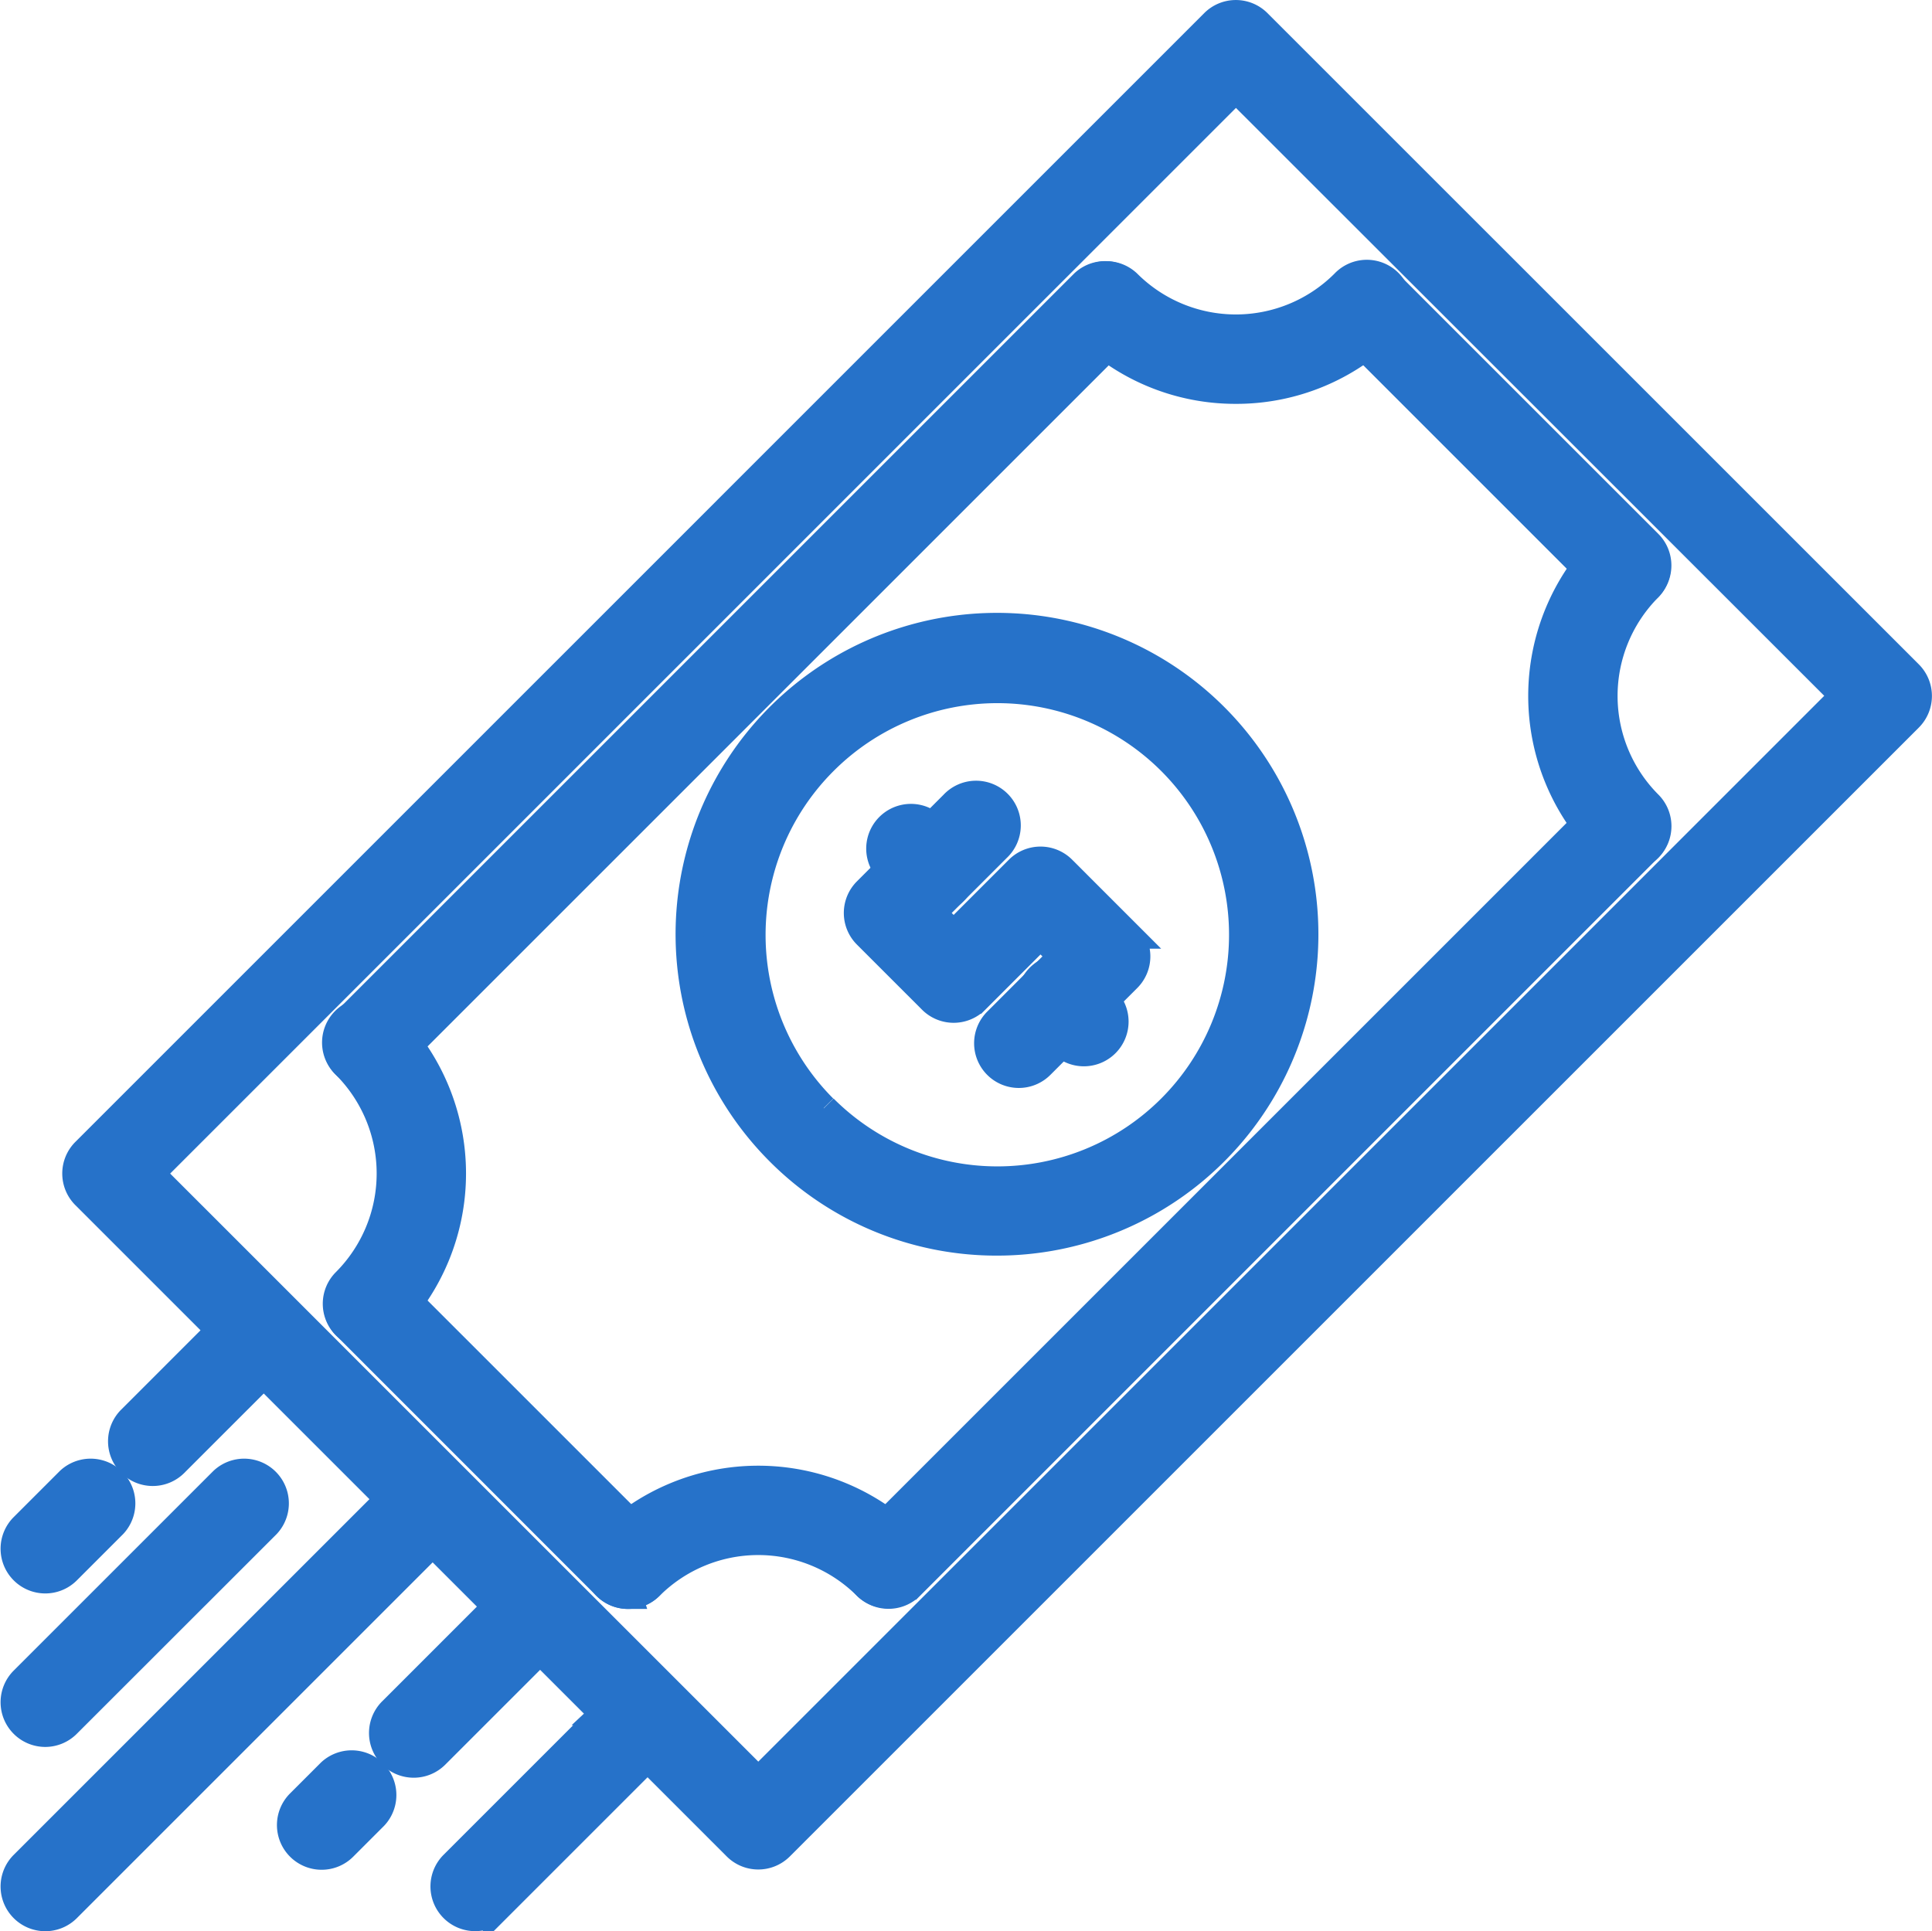
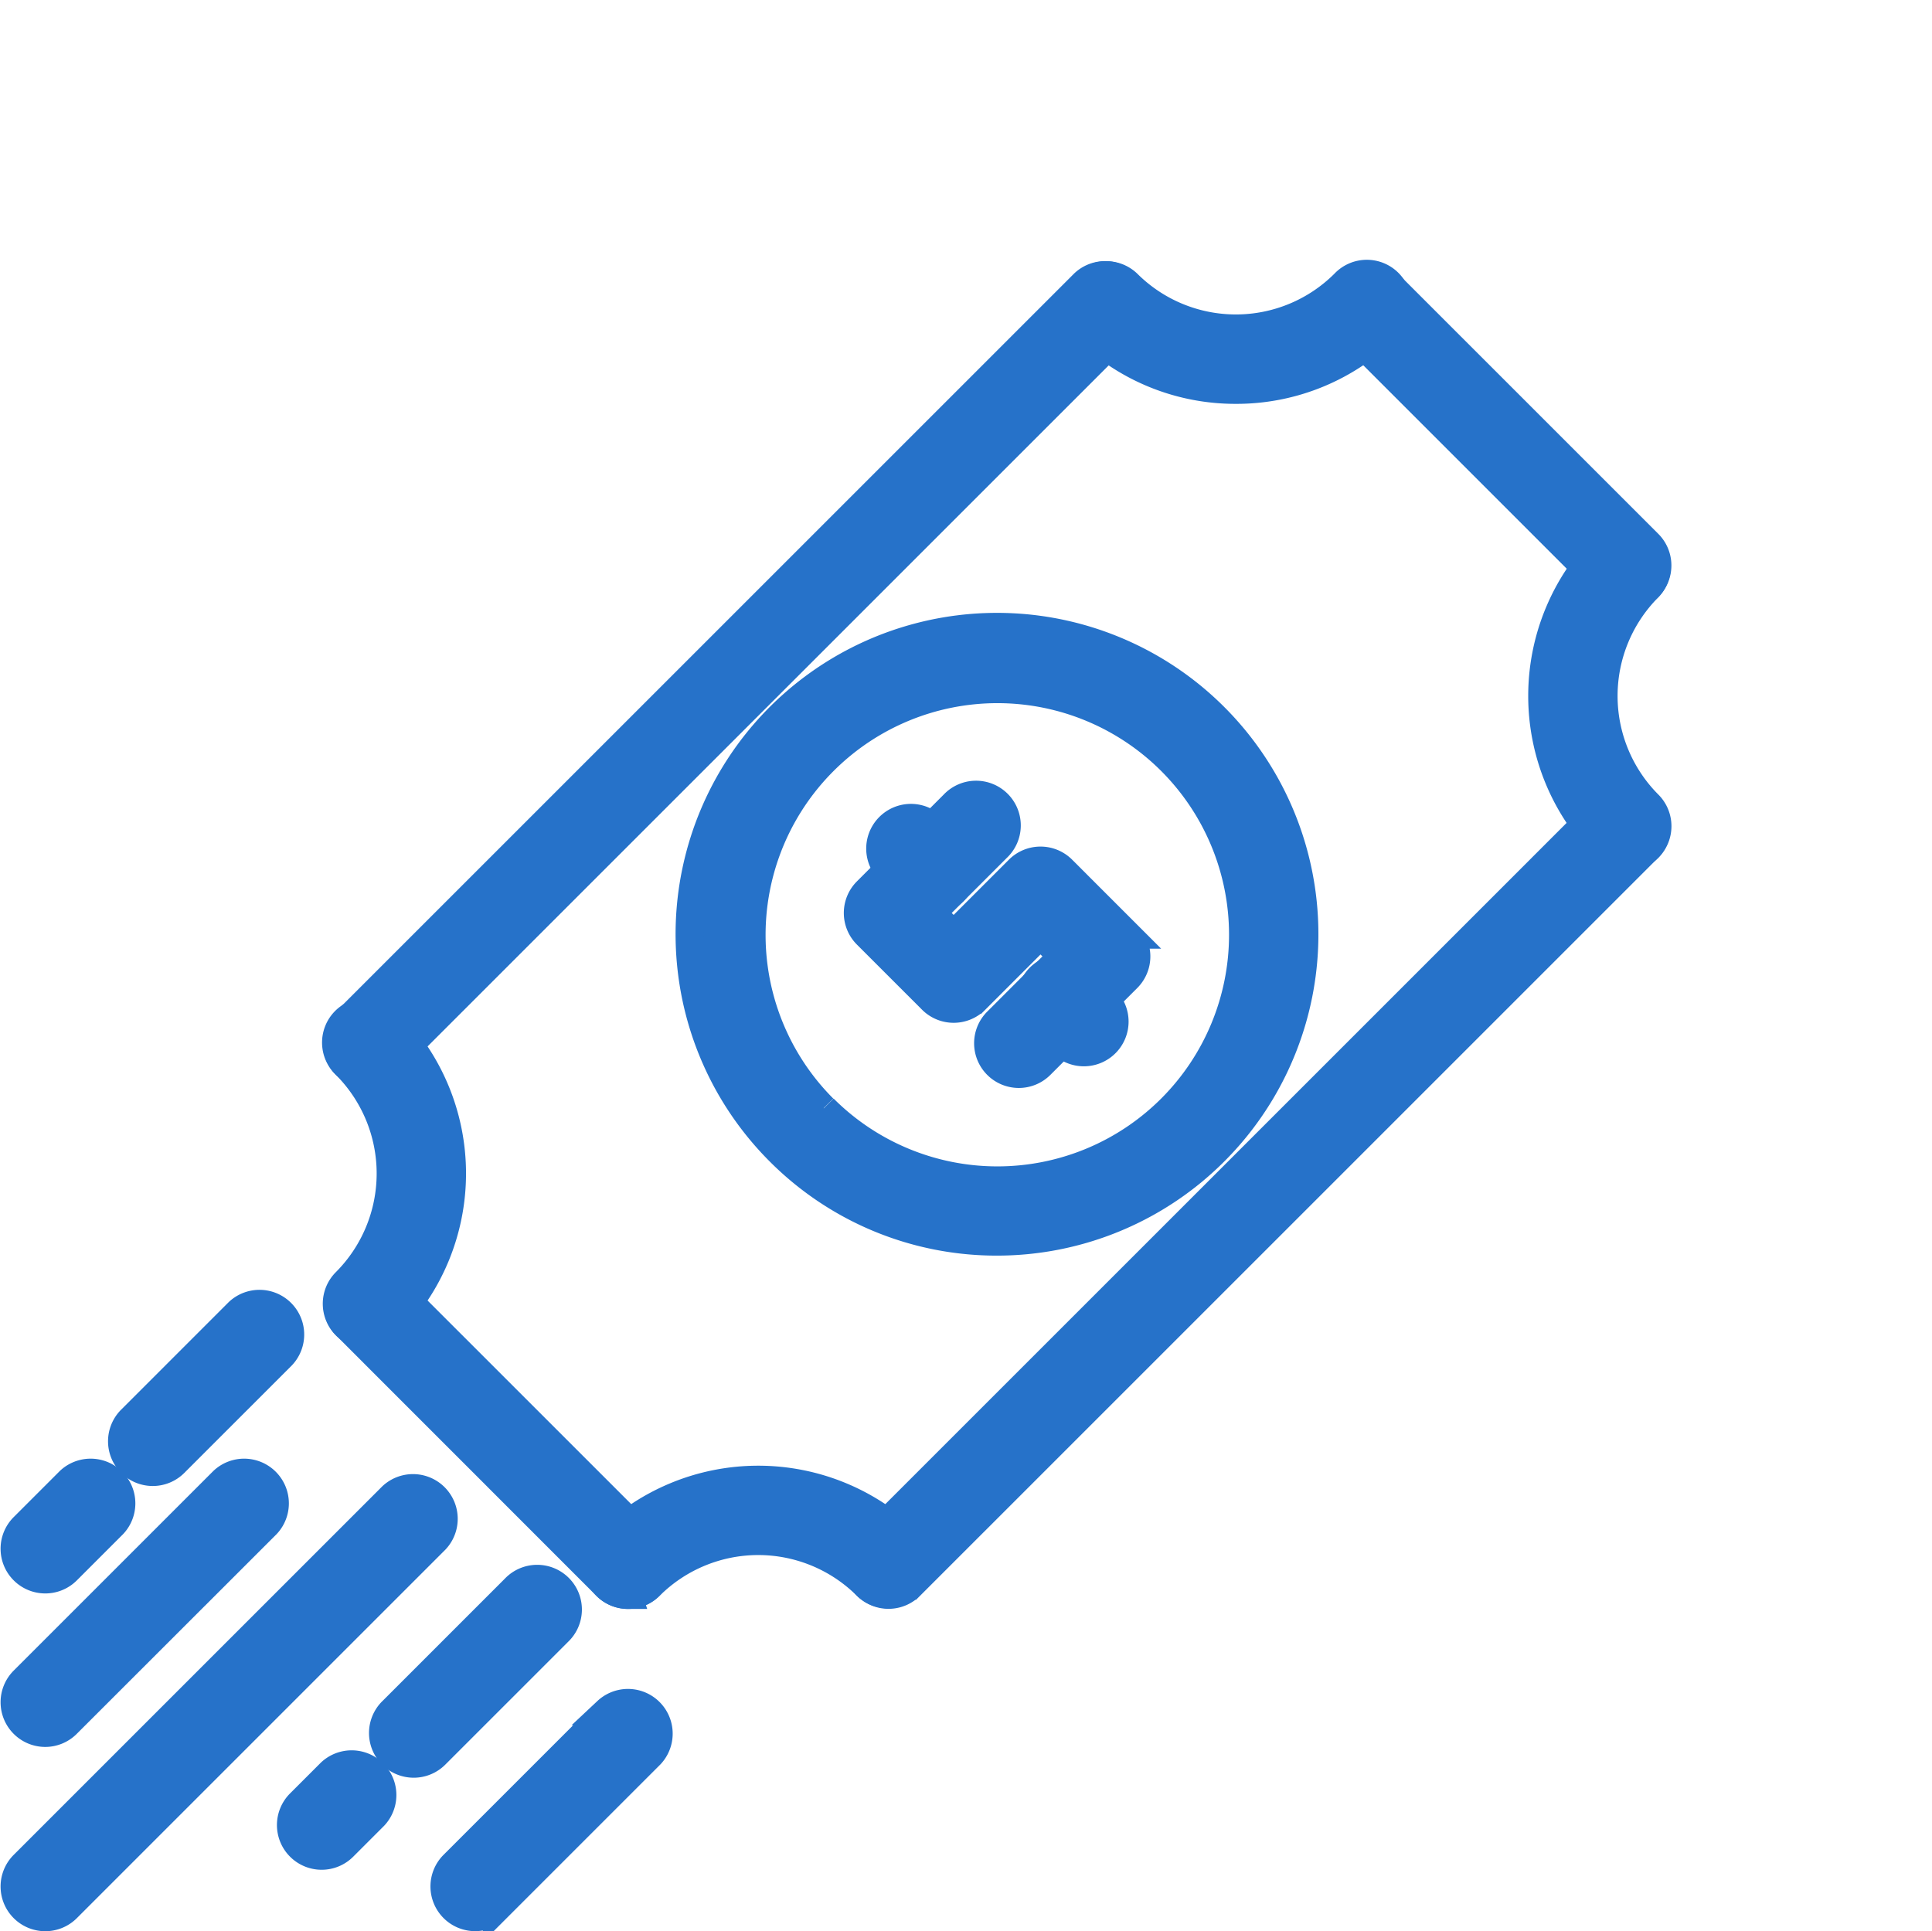
<svg xmlns="http://www.w3.org/2000/svg" width="34.521" height="34.51" viewBox="0 0 34.521 34.51">
  <g id="Group_41153" data-name="Group 41153" transform="translate(-7.739 -7.818)">
    <g id="Group_27967" data-name="Group 27967" transform="translate(9.101 8.068)">
      <g id="Group_27966" data-name="Group 27966" transform="translate(10.961 10.952)">
        <path id="Path_9556" data-name="Path 9556" d="M189.4,178.752a5.469,5.469,0,0,1-3.879-1.6h0a5.493,5.493,0,1,1,3.879,1.6Zm-3.1-2.38a4.389,4.389,0,1,0,0-6.207A4.389,4.389,0,0,0,186.294,176.372Z" transform="translate(-183.905 -167.766)" fill="#2672c9" stroke="#2672c9" stroke-width="0.5" />
        <path id="Path_9557" data-name="Path 9557" d="M230.592,216.692a.549.549,0,0,1-.388-.937l1.164-1.164-.388-.388-1.164,1.164a.549.549,0,0,1-.776,0l-1.164-1.164a.549.549,0,0,1,0-.776l1.552-1.552a.549.549,0,1,1,.776.776l-1.164,1.164.388.388,1.164-1.164a.549.549,0,0,1,.776,0l1.164,1.164a.549.549,0,0,1,0,.776l-1.552,1.552A.547.547,0,0,1,230.592,216.692Z" transform="translate(-224.711 -208.702)" fill="#2672c9" stroke="#2672c9" stroke-width="0.5" />
        <path id="Path_9558" data-name="Path 9558" d="M234.309,218.858a.547.547,0,0,1-.388-.161l-.388-.388a.549.549,0,0,1,.776-.776l.388.388a.549.549,0,0,1-.388.937Z" transform="translate(-229.98 -213.971)" fill="#2672c9" stroke="#2672c9" stroke-width="0.5" />
        <path id="Path_9559" data-name="Path 9559" d="M273.906,258.455a.547.547,0,0,1-.388-.161l-.388-.388a.549.549,0,1,1,.776-.776l.388.388a.549.549,0,0,1-.388.937Z" transform="translate(-266.862 -250.852)" fill="#2672c9" stroke="#2672c9" stroke-width="0.5" />
      </g>
-       <path id="Path_9560" data-name="Path 9560" d="M36.255,40.976a.547.547,0,0,1-.388-.161L24.229,29.177a.549.549,0,0,1,0-.776L44.4,8.229a.549.549,0,0,1,.776,0L56.815,19.867a.549.549,0,0,1,0,.776L36.643,40.815a.547.547,0,0,1-.388.161ZM25.393,28.79,36.255,39.652l19.4-19.4L44.79,9.393Z" transform="translate(-24.068 -8.068)" fill="#2672c9" stroke="#2672c9" stroke-width="0.5" />
      <path id="Path_9561" data-name="Path 9561" d="M357.371,81.7a.547.547,0,0,1-.388-.161l-4.655-4.655a.549.549,0,0,1,.776-.776l4.655,4.655a.549.549,0,0,1-.388.937Z" transform="translate(-329.667 -71.296)" fill="#2672c9" stroke="#2672c9" stroke-width="0.5" />
      <path id="Path_9562" data-name="Path 9562" d="M228.264,226a.549.549,0,0,1-.388-.937l13.19-13.19a.549.549,0,0,1,.776.776l-13.19,13.19A.547.547,0,0,1,228.264,226Z" transform="translate(-213.75 -197.75)" fill="#2672c9" stroke="#2672c9" stroke-width="0.5" />
      <path id="Path_9563" data-name="Path 9563" d="M92.5,90.238a.549.549,0,0,1-.388-.937l13.19-13.19a.549.549,0,0,1,.776.776l-13.19,13.19A.547.547,0,0,1,92.5,90.238Z" transform="translate(-87.295 -71.296)" fill="#2672c9" stroke="#2672c9" stroke-width="0.5" />
      <path id="Path_9564" data-name="Path 9564" d="M97.155,341.919a.547.547,0,0,1-.388-.161L92.111,337.1a.549.549,0,0,1,.776-.776l4.655,4.655a.549.549,0,0,1-.388.937Z" transform="translate(-87.296 -313.667)" fill="#2672c9" stroke="#2672c9" stroke-width="0.5" />
      <path id="Path_9565" data-name="Path 9565" d="M92.5,274.036a.549.549,0,0,1-.388-.937,2.746,2.746,0,0,0,0-3.879.549.549,0,1,1,.776-.776,3.845,3.845,0,0,1,0,5.431A.547.547,0,0,1,92.5,274.036Z" transform="translate(-87.296 -250.439)" fill="#2672c9" stroke="#2672c9" stroke-width="0.5" />
      <path id="Path_9566" data-name="Path 9566" d="M160.382,392.075a.549.549,0,0,1-.388-.937,3.845,3.845,0,0,1,5.431,0,.549.549,0,0,1-.776.776,2.746,2.746,0,0,0-3.879,0A.547.547,0,0,1,160.382,392.075Z" transform="translate(-150.523 -363.823)" fill="#2672c9" stroke="#2672c9" stroke-width="0.5" />
      <path id="Path_9567" data-name="Path 9567" d="M287.159,78.014a3.815,3.815,0,0,1-2.716-1.125.549.549,0,0,1,.776-.776,2.743,2.743,0,0,0,3.879,0,.549.549,0,1,1,.776.776A3.815,3.815,0,0,1,287.159,78.014Z" transform="translate(-266.438 -71.297)" fill="#2672c9" stroke="#2672c9" stroke-width="0.5" />
      <path id="Path_9568" data-name="Path 9568" d="M407.526,149.582a.547.547,0,0,1-.388-.161,3.845,3.845,0,0,1,0-5.431.549.549,0,0,1,.776.776,2.746,2.746,0,0,0,0,3.879.549.549,0,0,1-.388.937Z" transform="translate(-379.821 -134.519)" fill="#2672c9" stroke="#2672c9" stroke-width="0.5" />
    </g>
    <path id="Path_9569" data-name="Path 9569" d="M8.548,399.681a.549.549,0,0,1-.388-.937l6.583-6.583a.549.549,0,0,1,.776.776L8.936,399.52A.547.547,0,0,1,8.548,399.681Z" transform="translate(0 -357.602)" fill="#2672c9" stroke="#2672c9" stroke-width="0.5" />
    <path id="Path_9570" data-name="Path 9570" d="M36.548,347.017a.549.549,0,0,1-.388-.937l1.92-1.92a.549.549,0,0,1,.776.776l-1.92,1.92A.547.547,0,0,1,36.548,347.017Z" transform="translate(-26.08 -312.894)" fill="#2672c9" stroke="#2672c9" stroke-width="0.5" />
    <path id="Path_9571" data-name="Path 9571" d="M8.548,389.92a.549.549,0,0,1-.388-.937l.823-.823a.549.549,0,0,1,.776.776l-.823.823A.547.547,0,0,1,8.548,389.92Z" transform="translate(0 -353.877)" fill="#2672c9" stroke="#2672c9" stroke-width="0.5" />
    <path id="Path_9572" data-name="Path 9572" d="M8.548,392.663a.549.549,0,0,1-.388-.937l3.566-3.566a.549.549,0,0,1,.776.776L8.936,392.5A.547.547,0,0,1,8.548,392.663Z" transform="translate(0 -353.877)" fill="#2672c9" stroke="#2672c9" stroke-width="0.5" />
    <path id="Path_9573" data-name="Path 9573" d="M104.548,419.292a.549.549,0,0,1-.388-.937l2.194-2.194a.549.549,0,1,1,.776.776l-2.194,2.194A.547.547,0,0,1,104.548,419.292Z" transform="translate(-89.417 -379.956)" fill="#2672c9" stroke="#2672c9" stroke-width="0.5" />
    <path id="Path_9574" data-name="Path 9574" d="M120.548,451.84a.549.549,0,0,1-.388-.937l2.743-2.743a.549.549,0,0,1,.776.776l-2.743,2.743A.547.547,0,0,1,120.548,451.84Z" transform="translate(-104.319 -409.762)" fill="#2672c9" stroke="#2672c9" stroke-width="0.5" />
    <path id="Path_9575" data-name="Path 9575" d="M80.548,465.646a.549.549,0,0,1-.388-.937l.549-.549a.549.549,0,0,1,.776.776l-.549.549A.547.547,0,0,1,80.548,465.646Z" transform="translate(-67.062 -424.665)" fill="#2672c9" stroke="#2672c9" stroke-width="0.5" />
  </g>
</svg>